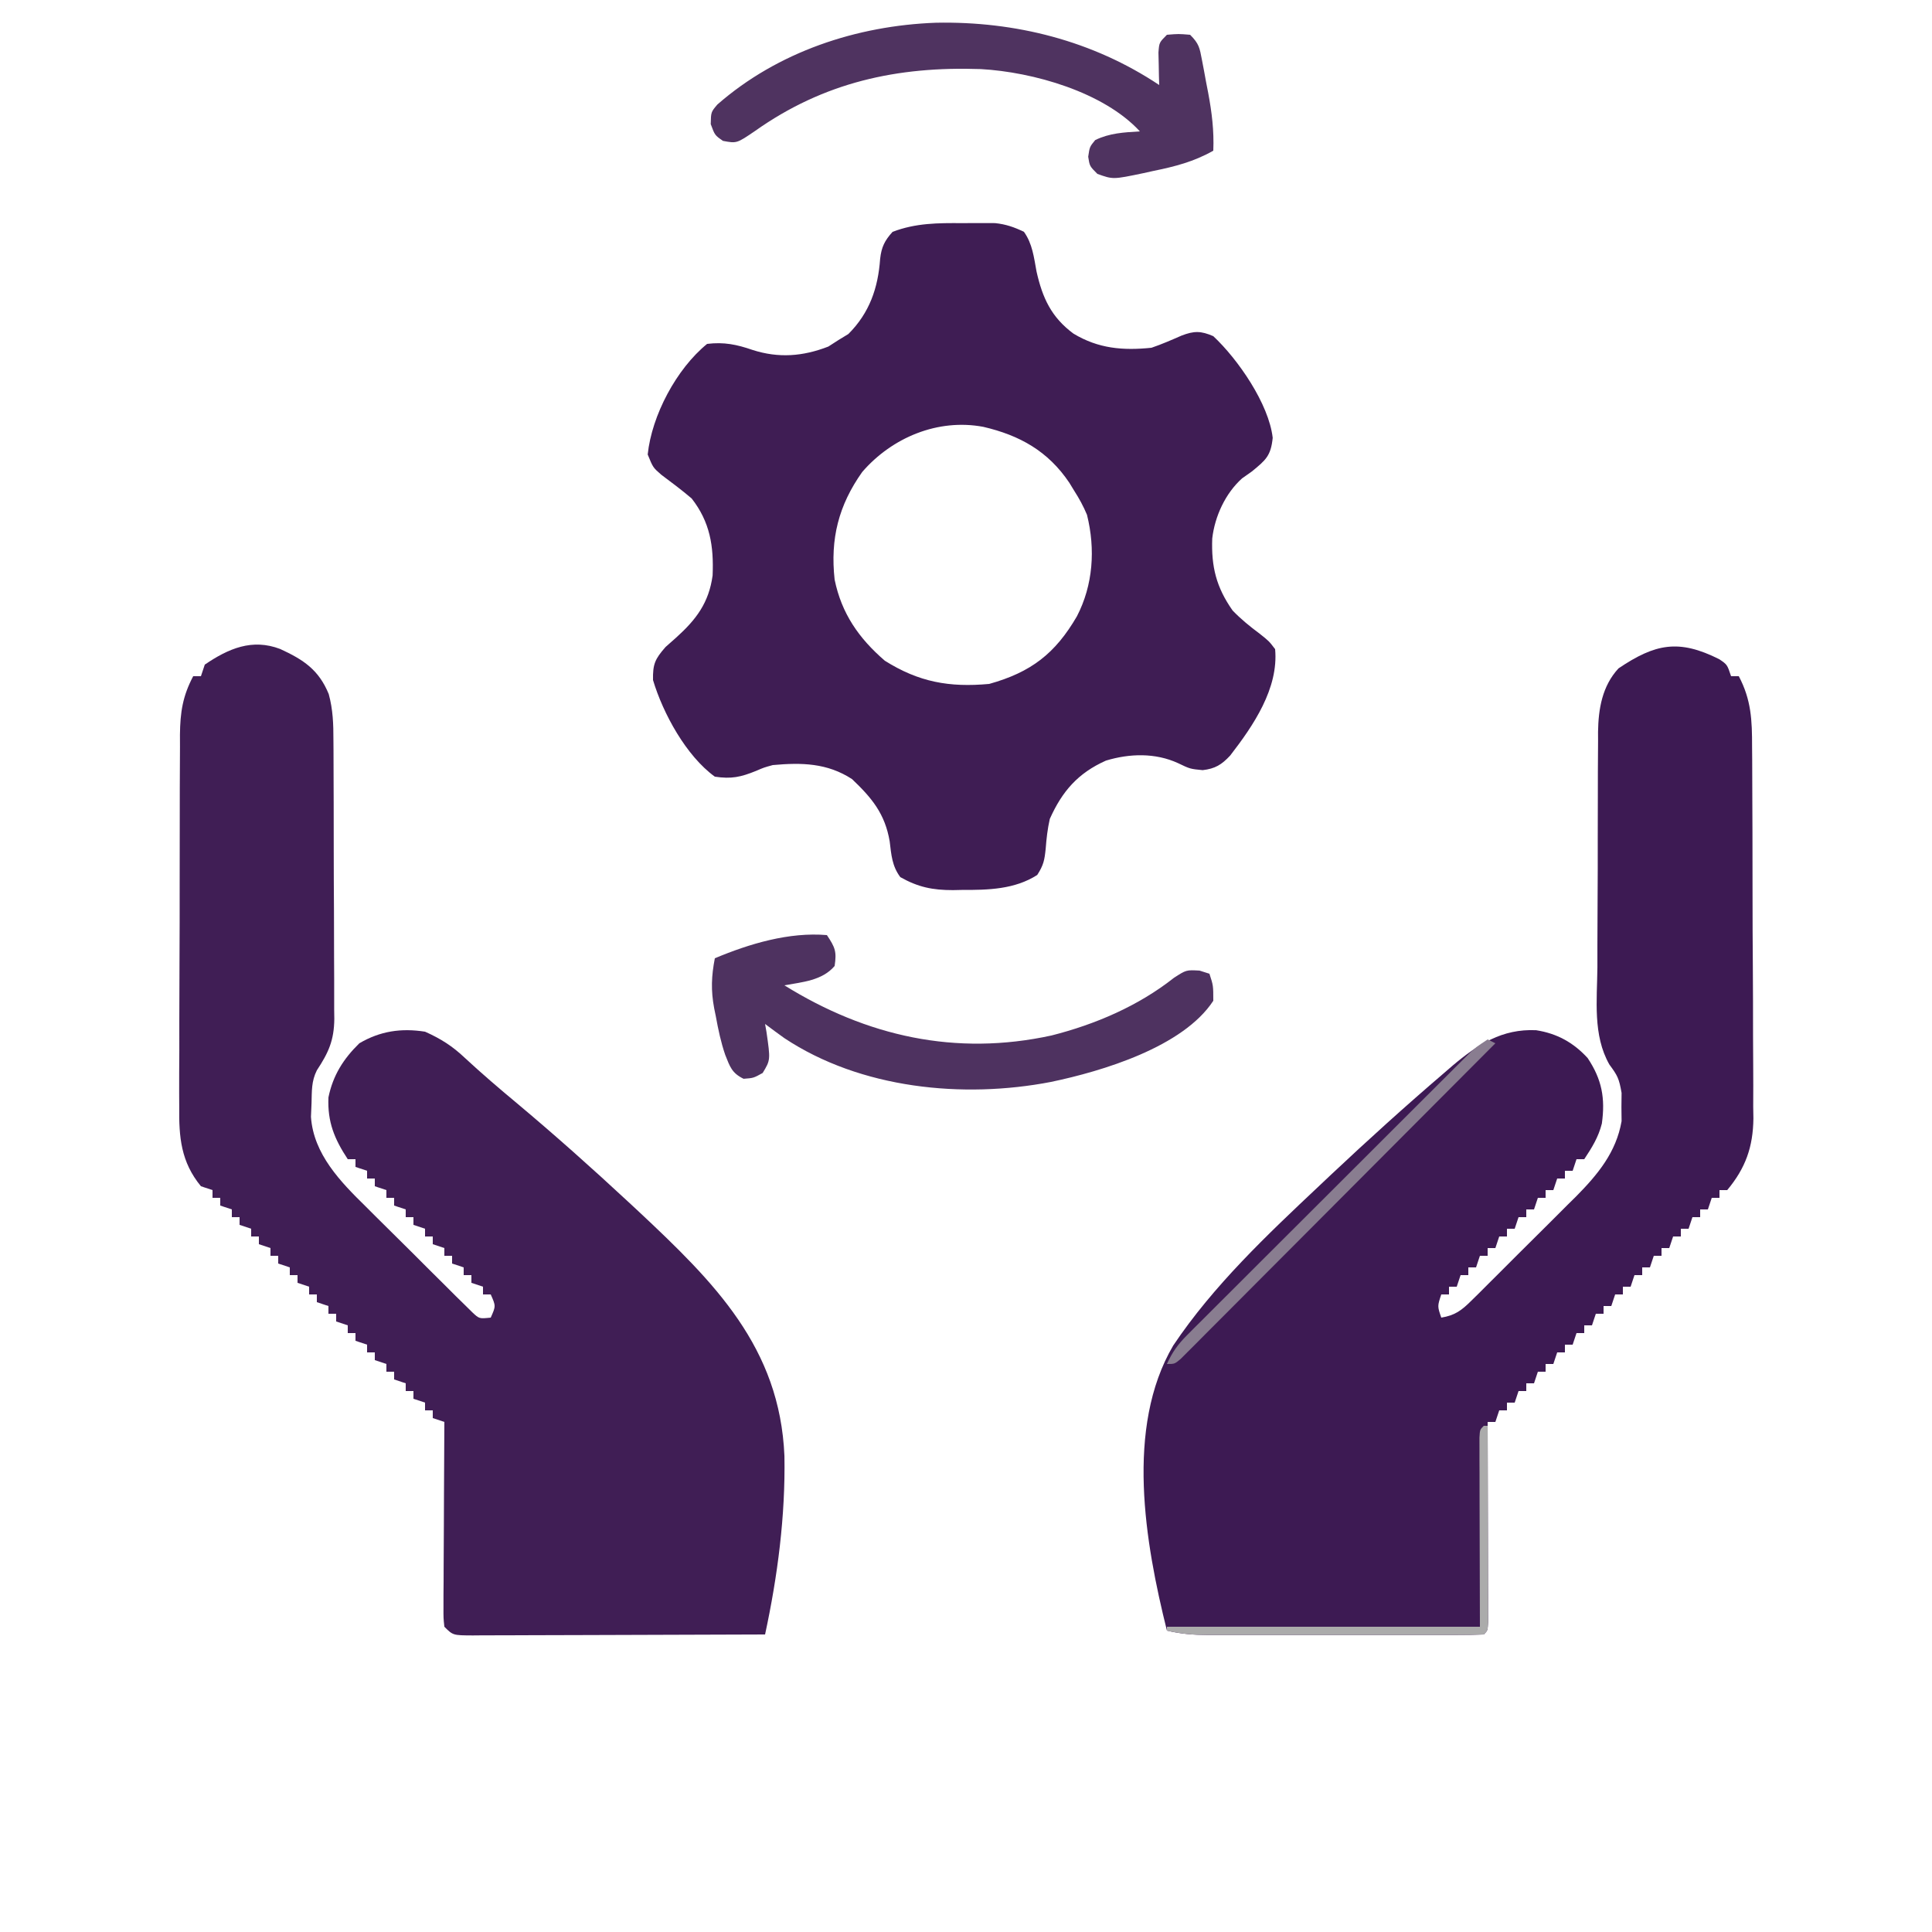
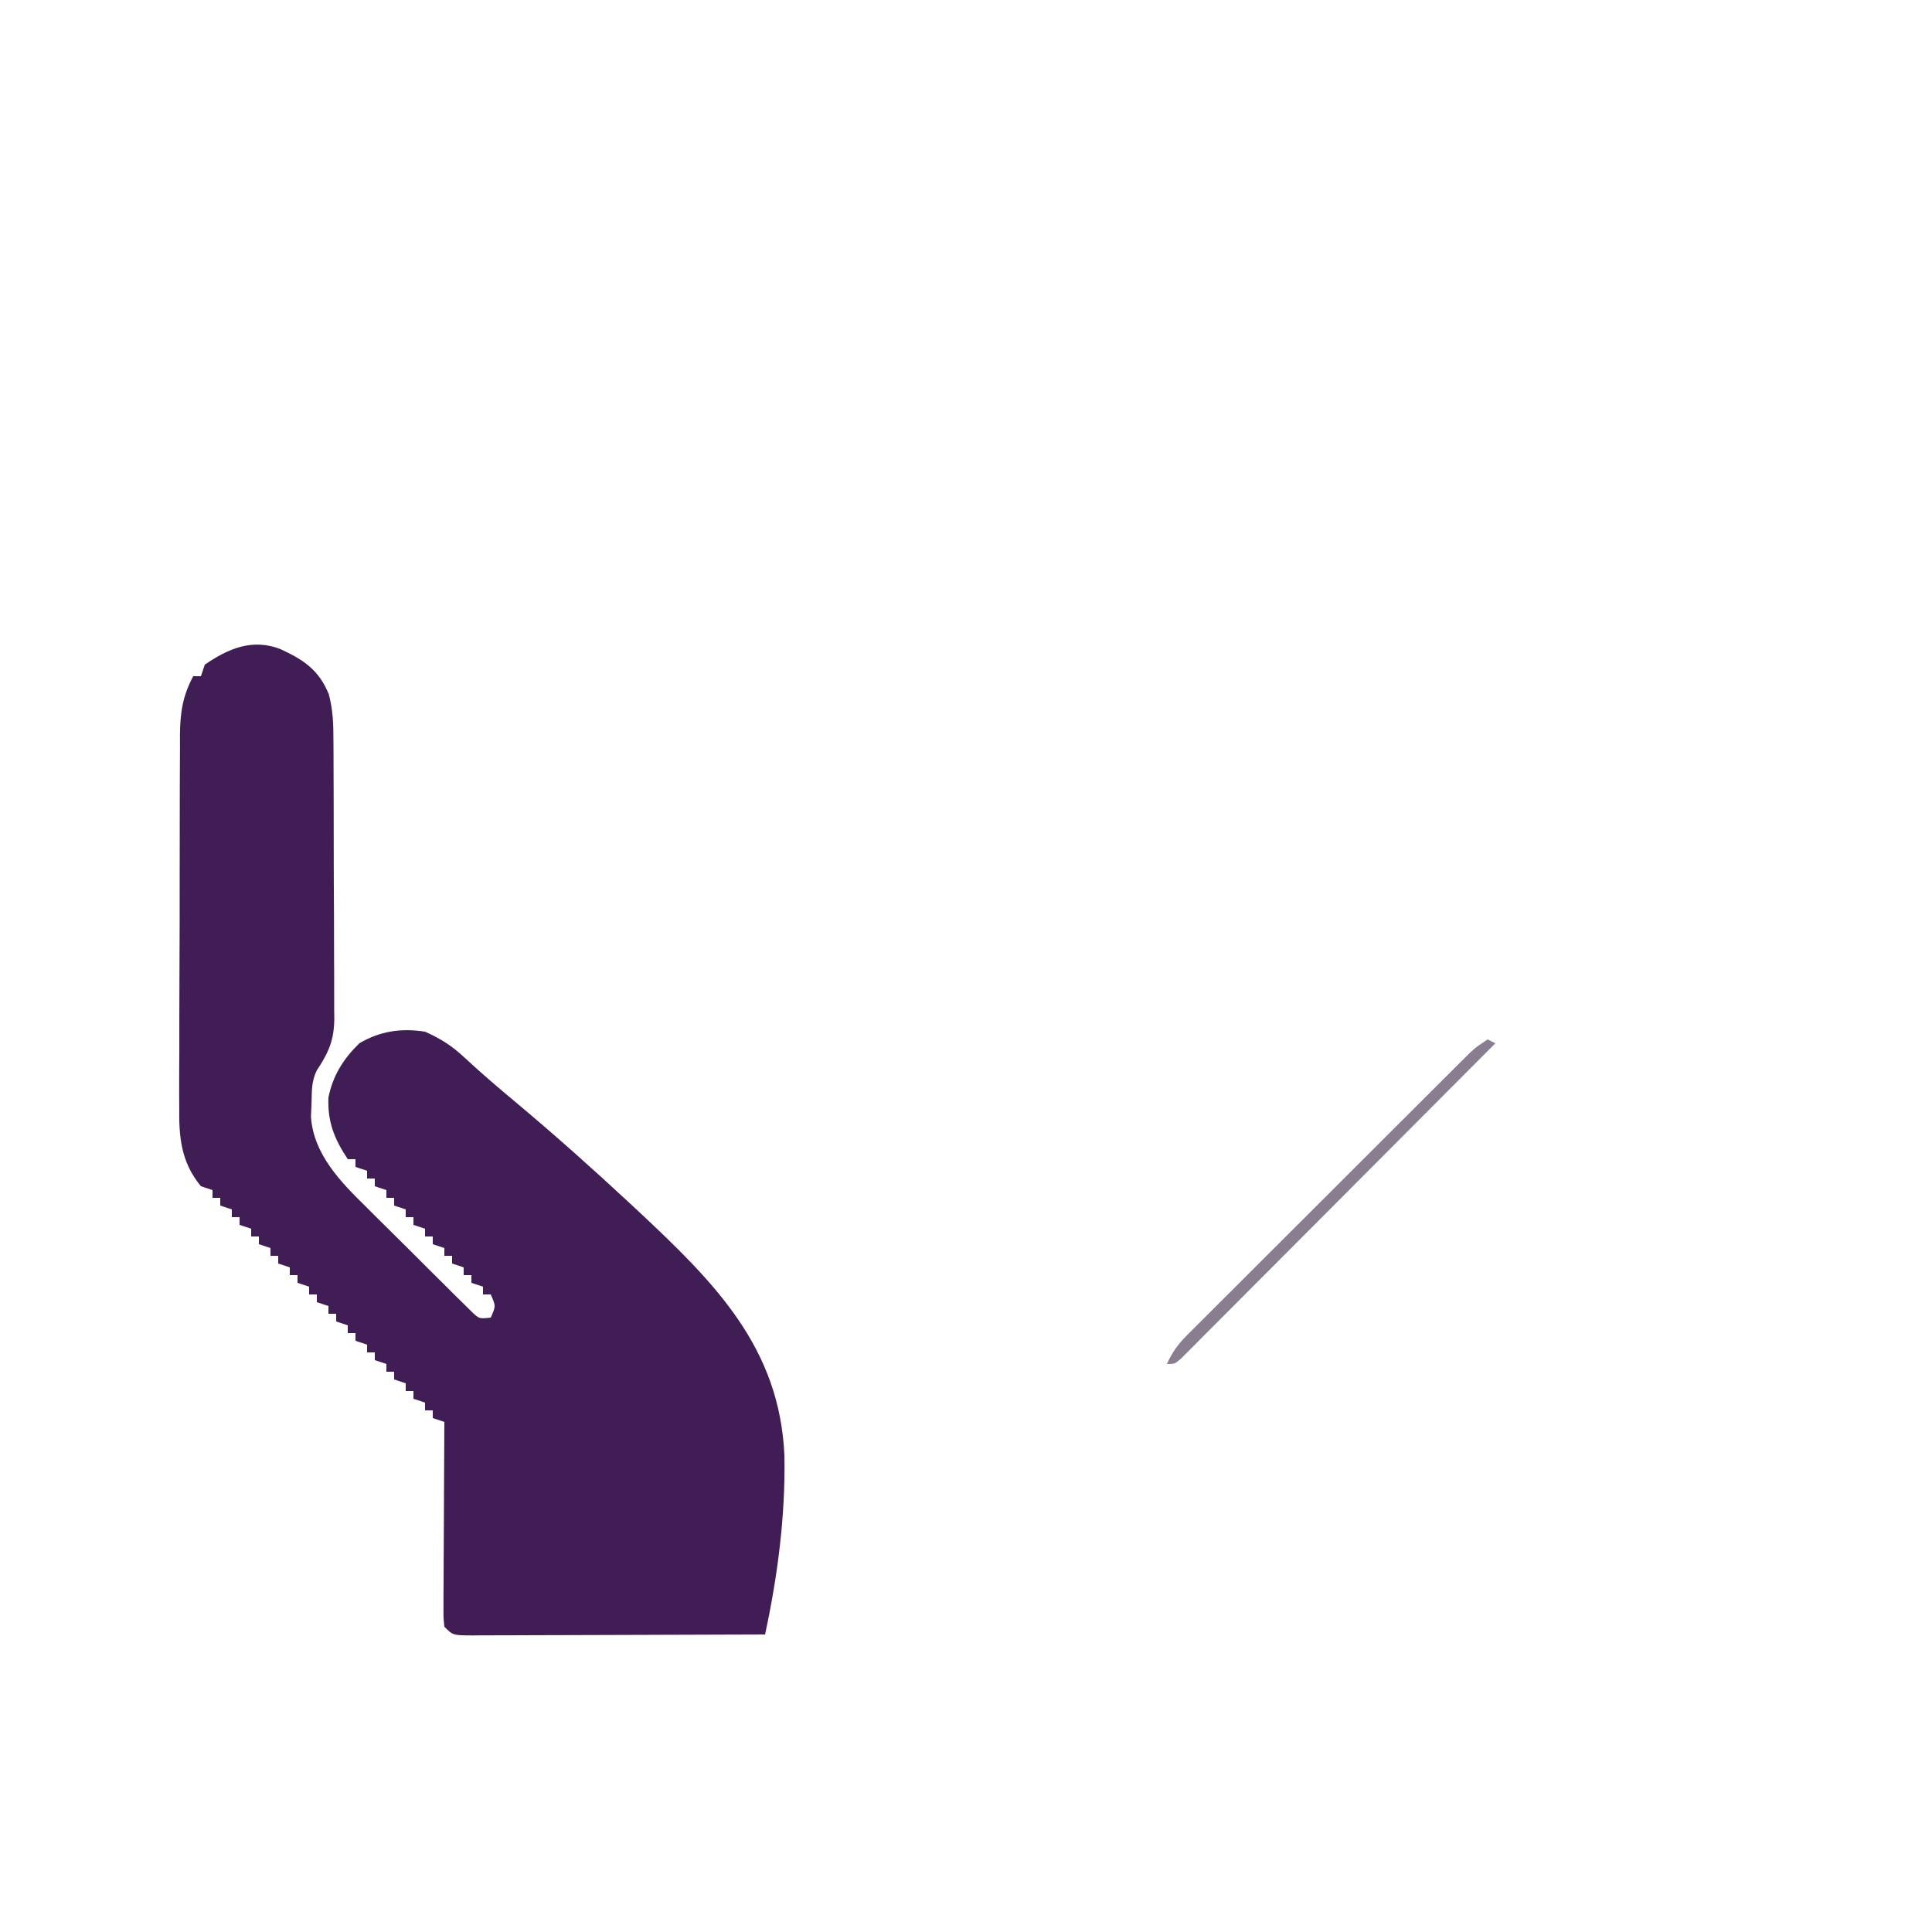
<svg xmlns="http://www.w3.org/2000/svg" version="1.1" width="500" height="500">
  <path d="M0 0 C6.01 2.764 9.984 5.372 12.564 11.668 C13.665 15.687 13.784 19.467 13.779 23.599 C13.786 24.438 13.792 25.276 13.799 26.139 C13.818 28.898 13.822 31.656 13.824 34.414 C13.831 36.339 13.837 38.264 13.844 40.19 C13.856 44.22 13.86 48.251 13.859 52.281 C13.859 57.437 13.886 62.593 13.92 67.749 C13.943 71.723 13.947 75.698 13.946 79.673 C13.948 81.573 13.957 83.474 13.972 85.374 C13.992 88.036 13.986 90.696 13.974 93.357 C13.985 94.136 13.997 94.915 14.008 95.718 C13.945 101.265 12.541 104.413 9.488 109.043 C8.065 111.889 8.203 114.367 8.113 117.543 C8.064 118.708 8.015 119.874 7.965 121.074 C8.612 130.734 15.637 137.92 22.184 144.332 C23.013 145.161 23.842 145.991 24.697 146.845 C26.437 148.58 28.184 150.309 29.936 152.033 C32.627 154.681 35.295 157.35 37.961 160.023 C39.659 161.711 41.358 163.397 43.059 165.082 C43.859 165.882 44.659 166.682 45.483 167.506 C46.6 168.599 46.6 168.599 47.739 169.713 C48.392 170.358 49.045 171.003 49.719 171.668 C51.51 173.35 51.51 173.35 54.488 173.043 C55.822 170.043 55.822 170.043 54.488 167.043 C53.828 167.043 53.168 167.043 52.488 167.043 C52.488 166.383 52.488 165.723 52.488 165.043 C51.498 164.713 50.508 164.383 49.488 164.043 C49.488 163.383 49.488 162.723 49.488 162.043 C48.828 162.043 48.168 162.043 47.488 162.043 C47.488 161.383 47.488 160.723 47.488 160.043 C46.498 159.713 45.508 159.383 44.488 159.043 C44.488 158.383 44.488 157.723 44.488 157.043 C43.828 157.043 43.168 157.043 42.488 157.043 C42.488 156.383 42.488 155.723 42.488 155.043 C41.498 154.713 40.508 154.383 39.488 154.043 C39.488 153.383 39.488 152.723 39.488 152.043 C38.828 152.043 38.168 152.043 37.488 152.043 C37.488 151.383 37.488 150.723 37.488 150.043 C36.498 149.713 35.508 149.383 34.488 149.043 C34.488 148.383 34.488 147.723 34.488 147.043 C33.828 147.043 33.168 147.043 32.488 147.043 C32.488 146.383 32.488 145.723 32.488 145.043 C31.498 144.713 30.508 144.383 29.488 144.043 C29.488 143.383 29.488 142.723 29.488 142.043 C28.828 142.043 28.168 142.043 27.488 142.043 C27.488 141.383 27.488 140.723 27.488 140.043 C26.498 139.713 25.508 139.383 24.488 139.043 C24.488 138.383 24.488 137.723 24.488 137.043 C23.828 137.043 23.168 137.043 22.488 137.043 C22.488 136.383 22.488 135.723 22.488 135.043 C21.498 134.713 20.508 134.383 19.488 134.043 C19.488 133.383 19.488 132.723 19.488 132.043 C18.828 132.043 18.168 132.043 17.488 132.043 C14.033 126.805 12.214 122.4 12.488 116.043 C13.667 110.326 16.352 106.086 20.488 102.043 C25.883 98.87 31.344 98.074 37.488 99.043 C41.543 100.85 44.61 102.797 47.818 105.849 C52.179 109.89 56.664 113.729 61.233 117.531 C71.096 125.797 80.686 134.346 90.113 143.105 C90.955 143.886 91.796 144.668 92.663 145.472 C112.374 163.932 129.32 180.724 130.499 208.869 C130.772 224.344 128.742 239.94 125.488 255.043 C114.962 255.089 104.435 255.125 93.909 255.147 C89.021 255.157 84.134 255.171 79.246 255.194 C74.532 255.216 69.819 255.228 65.105 255.233 C63.303 255.236 61.502 255.244 59.701 255.254 C57.184 255.269 54.668 255.271 52.151 255.27 C51.401 255.277 50.65 255.284 49.877 255.292 C44.716 255.271 44.716 255.271 42.488 253.043 C42.248 250.79 42.248 250.79 42.261 247.951 C42.261 246.89 42.262 245.829 42.262 244.736 C42.277 243.012 42.277 243.012 42.293 241.254 C42.296 240.08 42.299 238.907 42.302 237.698 C42.313 233.938 42.338 230.178 42.363 226.418 C42.373 223.874 42.382 221.329 42.391 218.785 C42.413 212.538 42.446 206.29 42.488 200.043 C41.498 199.713 40.508 199.383 39.488 199.043 C39.488 198.383 39.488 197.723 39.488 197.043 C38.828 197.043 38.168 197.043 37.488 197.043 C37.488 196.383 37.488 195.723 37.488 195.043 C36.498 194.713 35.508 194.383 34.488 194.043 C34.488 193.383 34.488 192.723 34.488 192.043 C33.828 192.043 33.168 192.043 32.488 192.043 C32.488 191.383 32.488 190.723 32.488 190.043 C31.498 189.713 30.508 189.383 29.488 189.043 C29.488 188.383 29.488 187.723 29.488 187.043 C28.828 187.043 28.168 187.043 27.488 187.043 C27.488 186.383 27.488 185.723 27.488 185.043 C26.498 184.713 25.508 184.383 24.488 184.043 C24.488 183.383 24.488 182.723 24.488 182.043 C23.828 182.043 23.168 182.043 22.488 182.043 C22.488 181.383 22.488 180.723 22.488 180.043 C21.498 179.713 20.508 179.383 19.488 179.043 C19.488 178.383 19.488 177.723 19.488 177.043 C18.828 177.043 18.168 177.043 17.488 177.043 C17.488 176.383 17.488 175.723 17.488 175.043 C16.498 174.713 15.508 174.383 14.488 174.043 C14.488 173.383 14.488 172.723 14.488 172.043 C13.828 172.043 13.168 172.043 12.488 172.043 C12.488 171.383 12.488 170.723 12.488 170.043 C11.498 169.713 10.508 169.383 9.488 169.043 C9.488 168.383 9.488 167.723 9.488 167.043 C8.828 167.043 8.168 167.043 7.488 167.043 C7.488 166.383 7.488 165.723 7.488 165.043 C6.498 164.713 5.508 164.383 4.488 164.043 C4.488 163.383 4.488 162.723 4.488 162.043 C3.828 162.043 3.168 162.043 2.488 162.043 C2.488 161.383 2.488 160.723 2.488 160.043 C1.498 159.713 0.508 159.383 -0.512 159.043 C-0.512 158.383 -0.512 157.723 -0.512 157.043 C-1.172 157.043 -1.832 157.043 -2.512 157.043 C-2.512 156.383 -2.512 155.723 -2.512 155.043 C-3.502 154.713 -4.492 154.383 -5.512 154.043 C-5.512 153.383 -5.512 152.723 -5.512 152.043 C-6.172 152.043 -6.832 152.043 -7.512 152.043 C-7.512 151.383 -7.512 150.723 -7.512 150.043 C-8.502 149.713 -9.492 149.383 -10.512 149.043 C-10.512 148.383 -10.512 147.723 -10.512 147.043 C-11.172 147.043 -11.832 147.043 -12.512 147.043 C-12.512 146.383 -12.512 145.723 -12.512 145.043 C-13.502 144.713 -14.492 144.383 -15.512 144.043 C-15.512 143.383 -15.512 142.723 -15.512 142.043 C-16.172 142.043 -16.832 142.043 -17.512 142.043 C-17.512 141.383 -17.512 140.723 -17.512 140.043 C-18.502 139.713 -19.492 139.383 -20.512 139.043 C-25.688 132.748 -26.227 126.343 -26.127 118.484 C-26.133 117.362 -26.138 116.241 -26.144 115.085 C-26.156 111.402 -26.131 107.719 -26.105 104.035 C-26.104 101.464 -26.104 98.893 -26.106 96.322 C-26.104 90.944 -26.086 85.566 -26.054 80.188 C-26.017 73.984 -26.008 67.781 -26.015 61.577 C-26.021 55.588 -26.01 49.599 -25.991 43.61 C-25.984 41.07 -25.981 38.53 -25.982 35.991 C-25.98 32.441 -25.959 28.893 -25.932 25.343 C-25.935 24.298 -25.938 23.253 -25.941 22.175 C-25.873 16.357 -25.238 12.21 -22.512 7.043 C-21.852 7.043 -21.192 7.043 -20.512 7.043 C-20.182 6.053 -19.852 5.063 -19.512 4.043 C-13.362 -0.139 -7.248 -2.762 0 0 Z " fill="#401E55" transform="translate(72.512,167.957)" />
-   <path d="M0 0 C2.039 1.387 2.039 1.387 3.039 4.387 C3.699 4.387 4.359 4.387 5.039 4.387 C8.279 10.535 8.484 15.795 8.475 22.671 C8.485 23.788 8.495 24.904 8.505 26.054 C8.534 29.734 8.54 33.414 8.543 37.094 C8.553 39.661 8.563 42.227 8.573 44.794 C8.591 50.171 8.597 55.549 8.595 60.926 C8.593 67.121 8.625 73.315 8.672 79.509 C8.716 85.492 8.727 91.474 8.725 97.457 C8.729 99.992 8.742 102.526 8.765 105.061 C8.795 108.612 8.786 112.162 8.768 115.714 C8.793 117.271 8.793 117.271 8.819 118.859 C8.724 126.213 6.803 131.675 2.039 137.387 C1.379 137.387 0.719 137.387 0.039 137.387 C0.039 138.047 0.039 138.707 0.039 139.387 C-0.621 139.387 -1.281 139.387 -1.961 139.387 C-2.291 140.377 -2.621 141.367 -2.961 142.387 C-3.621 142.387 -4.281 142.387 -4.961 142.387 C-4.961 143.047 -4.961 143.707 -4.961 144.387 C-5.621 144.387 -6.281 144.387 -6.961 144.387 C-7.291 145.377 -7.621 146.367 -7.961 147.387 C-8.621 147.387 -9.281 147.387 -9.961 147.387 C-9.961 148.047 -9.961 148.707 -9.961 149.387 C-10.621 149.387 -11.281 149.387 -11.961 149.387 C-12.291 150.377 -12.621 151.367 -12.961 152.387 C-13.621 152.387 -14.281 152.387 -14.961 152.387 C-14.961 153.047 -14.961 153.707 -14.961 154.387 C-15.621 154.387 -16.281 154.387 -16.961 154.387 C-17.291 155.377 -17.621 156.367 -17.961 157.387 C-18.621 157.387 -19.281 157.387 -19.961 157.387 C-19.961 158.047 -19.961 158.707 -19.961 159.387 C-20.621 159.387 -21.281 159.387 -21.961 159.387 C-22.291 160.377 -22.621 161.367 -22.961 162.387 C-23.621 162.387 -24.281 162.387 -24.961 162.387 C-24.961 163.047 -24.961 163.707 -24.961 164.387 C-25.621 164.387 -26.281 164.387 -26.961 164.387 C-27.291 165.377 -27.621 166.367 -27.961 167.387 C-28.621 167.387 -29.281 167.387 -29.961 167.387 C-29.961 168.047 -29.961 168.707 -29.961 169.387 C-30.621 169.387 -31.281 169.387 -31.961 169.387 C-32.291 170.377 -32.621 171.367 -32.961 172.387 C-33.621 172.387 -34.281 172.387 -34.961 172.387 C-34.961 173.047 -34.961 173.707 -34.961 174.387 C-35.621 174.387 -36.281 174.387 -36.961 174.387 C-37.291 175.377 -37.621 176.367 -37.961 177.387 C-38.621 177.387 -39.281 177.387 -39.961 177.387 C-39.961 178.047 -39.961 178.707 -39.961 179.387 C-40.621 179.387 -41.281 179.387 -41.961 179.387 C-42.291 180.377 -42.621 181.367 -42.961 182.387 C-43.621 182.387 -44.281 182.387 -44.961 182.387 C-44.961 183.047 -44.961 183.707 -44.961 184.387 C-45.621 184.387 -46.281 184.387 -46.961 184.387 C-47.291 185.377 -47.621 186.367 -47.961 187.387 C-48.621 187.387 -49.281 187.387 -49.961 187.387 C-49.961 188.047 -49.961 188.707 -49.961 189.387 C-50.621 189.387 -51.281 189.387 -51.961 189.387 C-52.291 190.377 -52.621 191.367 -52.961 192.387 C-53.621 192.387 -54.281 192.387 -54.961 192.387 C-54.961 193.047 -54.961 193.707 -54.961 194.387 C-55.621 194.387 -56.281 194.387 -56.961 194.387 C-57.291 195.377 -57.621 196.367 -57.961 197.387 C-58.621 197.387 -59.281 197.387 -59.961 197.387 C-59.959 198.061 -59.956 198.735 -59.954 199.43 C-59.932 206.421 -59.917 213.412 -59.906 220.403 C-59.901 223.015 -59.894 225.628 -59.885 228.24 C-59.873 231.986 -59.868 235.731 -59.863 239.477 C-59.858 240.653 -59.853 241.829 -59.848 243.04 C-59.848 244.121 -59.847 245.202 -59.847 246.316 C-59.845 247.273 -59.843 248.23 -59.841 249.216 C-59.961 251.387 -59.961 251.387 -60.961 252.387 C-63.338 252.487 -65.686 252.523 -68.063 252.516 C-69.178 252.519 -69.178 252.519 -70.315 252.521 C-72.786 252.526 -75.256 252.523 -77.727 252.52 C-79.44 252.52 -81.152 252.521 -82.865 252.522 C-86.464 252.524 -90.062 252.522 -93.66 252.517 C-98.268 252.511 -102.875 252.515 -107.483 252.521 C-111.025 252.524 -114.566 252.523 -118.107 252.521 C-119.806 252.52 -121.504 252.521 -123.203 252.523 C-125.582 252.526 -127.961 252.522 -130.341 252.516 C-131.041 252.518 -131.742 252.52 -132.463 252.522 C-136.088 252.507 -139.435 252.244 -142.961 251.387 C-148.624 228.693 -153.796 198.871 -141.343 177.626 C-130.915 162.062 -117.037 148.977 -103.461 136.199 C-102.05 134.868 -102.05 134.868 -100.611 133.509 C-91.004 124.476 -81.234 115.63 -71.213 107.058 C-70.494 106.436 -69.774 105.813 -69.033 105.172 C-62.491 99.666 -56.226 95.598 -47.418 96.004 C-42.014 96.846 -37.782 99.18 -34.086 103.199 C-30.366 108.78 -29.495 113.632 -30.402 120.164 C-31.292 123.706 -32.957 126.349 -34.961 129.387 C-35.621 129.387 -36.281 129.387 -36.961 129.387 C-37.291 130.377 -37.621 131.367 -37.961 132.387 C-38.621 132.387 -39.281 132.387 -39.961 132.387 C-39.961 133.047 -39.961 133.707 -39.961 134.387 C-40.621 134.387 -41.281 134.387 -41.961 134.387 C-42.291 135.377 -42.621 136.367 -42.961 137.387 C-43.621 137.387 -44.281 137.387 -44.961 137.387 C-44.961 138.047 -44.961 138.707 -44.961 139.387 C-45.621 139.387 -46.281 139.387 -46.961 139.387 C-47.291 140.377 -47.621 141.367 -47.961 142.387 C-48.621 142.387 -49.281 142.387 -49.961 142.387 C-49.961 143.047 -49.961 143.707 -49.961 144.387 C-50.621 144.387 -51.281 144.387 -51.961 144.387 C-52.291 145.377 -52.621 146.367 -52.961 147.387 C-53.621 147.387 -54.281 147.387 -54.961 147.387 C-54.961 148.047 -54.961 148.707 -54.961 149.387 C-55.621 149.387 -56.281 149.387 -56.961 149.387 C-57.291 150.377 -57.621 151.367 -57.961 152.387 C-58.621 152.387 -59.281 152.387 -59.961 152.387 C-59.961 153.047 -59.961 153.707 -59.961 154.387 C-60.621 154.387 -61.281 154.387 -61.961 154.387 C-62.291 155.377 -62.621 156.367 -62.961 157.387 C-63.621 157.387 -64.281 157.387 -64.961 157.387 C-64.961 158.047 -64.961 158.707 -64.961 159.387 C-65.621 159.387 -66.281 159.387 -66.961 159.387 C-67.291 160.377 -67.621 161.367 -67.961 162.387 C-68.621 162.387 -69.281 162.387 -69.961 162.387 C-69.961 163.047 -69.961 163.707 -69.961 164.387 C-70.621 164.387 -71.281 164.387 -71.961 164.387 C-72.972 167.436 -72.972 167.436 -71.961 170.387 C-68.407 169.803 -66.726 168.534 -64.19 166.02 C-63.465 165.308 -62.741 164.596 -61.995 163.863 C-60.835 162.699 -60.835 162.699 -59.652 161.512 C-58.849 160.713 -58.045 159.915 -57.217 159.092 C-55.516 157.398 -53.819 155.699 -52.126 153.998 C-49.549 151.412 -46.954 148.846 -44.357 146.281 C-42.705 144.63 -41.053 142.978 -39.402 141.324 C-38.631 140.564 -37.86 139.805 -37.066 139.022 C-31.444 133.327 -26.687 127.59 -25.297 119.543 C-25.316 117.733 -25.316 117.733 -25.336 115.887 C-25.323 114.68 -25.31 113.474 -25.297 112.23 C-25.95 108.451 -26.354 107.745 -28.465 104.873 C-32.771 97.284 -31.635 88.213 -31.555 79.758 C-31.553 77.839 -31.553 75.921 -31.555 74.002 C-31.553 69.994 -31.535 65.985 -31.503 61.977 C-31.463 56.854 -31.459 51.731 -31.466 46.608 C-31.469 42.65 -31.457 38.693 -31.44 34.735 C-31.433 32.847 -31.43 30.958 -31.431 29.07 C-31.429 26.425 -31.408 23.782 -31.381 21.138 C-31.384 20.368 -31.387 19.597 -31.39 18.803 C-31.296 12.802 -30.307 6.929 -26.094 2.363 C-16.621 -4.013 -10.527 -5.295 0 0 Z " fill="#3D1A53" transform="translate(444.961,170.613)" />
-   <path d="M0 0 C1.464 -0.012 1.464 -0.012 2.957 -0.023 C3.902 -0.021 4.847 -0.018 5.82 -0.016 C7.097 -0.012 7.097 -0.012 8.399 -0.009 C11.208 0.285 13.337 1.025 15.875 2.25 C18.074 5.34 18.445 8.821 19.125 12.5 C20.663 19.354 22.95 24.344 28.68 28.586 C35.11 32.477 41.504 33.012 48.875 32.25 C51.55 31.339 54.074 30.237 56.66 29.102 C59.92 27.848 61.663 27.863 64.875 29.25 C71.26 35.218 79.254 46.768 80.25 55.562 C79.774 60.244 78.451 61.309 74.875 64.25 C74.029 64.848 73.184 65.446 72.312 66.062 C68.015 69.919 65.271 75.849 64.602 81.598 C64.328 88.91 65.639 94.224 69.875 100.25 C72.043 102.501 74.368 104.391 76.875 106.25 C79.312 108.188 79.312 108.188 80.875 110.25 C81.805 120.396 75.262 130.008 69.234 137.797 C67.026 140.158 65.337 141.197 62.125 141.562 C58.875 141.25 58.875 141.25 55.75 139.75 C49.859 137.045 43.215 137.238 37.09 139.094 C29.861 142.321 25.76 147.032 22.562 154.188 C21.972 156.819 21.705 159.199 21.5 161.875 C21.195 164.847 20.959 166.119 19.312 168.688 C13.455 172.442 6.569 172.591 -0.188 172.562 C-0.951 172.579 -1.715 172.595 -2.502 172.611 C-7.766 172.616 -11.512 171.853 -16.125 169.25 C-18.264 166.391 -18.456 163.493 -18.875 160 C-20.085 152.862 -23.486 148.757 -28.625 143.875 C-35.042 139.704 -41.662 139.572 -49.125 140.25 C-51.409 140.875 -51.409 140.875 -53.438 141.75 C-57.431 143.375 -59.866 143.893 -64.125 143.25 C-71.532 137.88 -77.527 126.928 -80.125 118.25 C-80.205 114.115 -79.604 112.796 -76.875 109.688 C-75.968 108.883 -75.06 108.079 -74.125 107.25 C-68.908 102.542 -65.675 98.233 -64.703 91.195 C-64.38 83.577 -65.361 77.357 -70.125 71.25 C-72.671 69.083 -75.315 67.107 -77.992 65.105 C-80.125 63.25 -80.125 63.25 -81.5 59.875 C-80.454 49.759 -74.052 37.699 -66.125 31.25 C-61.764 30.716 -58.451 31.406 -54.375 32.812 C-47.615 34.987 -41.34 34.5 -34.75 31.938 C-33.884 31.381 -33.017 30.824 -32.125 30.25 C-31.279 29.734 -30.434 29.219 -29.562 28.688 C-24.097 23.222 -21.879 16.798 -21.344 9.227 C-21.008 6.195 -20.17 4.5 -18.125 2.25 C-12.109 -0.042 -6.383 -0.051 0 0 Z M-25.977 64.391 C-32.107 73.028 -34.287 81.707 -33.125 92.25 C-31.328 101.019 -26.866 107.44 -20.125 113.25 C-11.338 118.774 -3.451 120.198 6.875 119.25 C17.707 116.232 23.977 111.386 29.578 101.75 C33.775 93.66 34.399 84.379 32.188 75.484 C31.248 73.245 30.188 71.291 28.875 69.25 C28.239 68.208 28.239 68.208 27.59 67.145 C22.118 59.021 14.789 54.909 5.363 52.719 C-6.361 50.51 -18.244 55.451 -25.977 64.391 Z " fill="#3F1D54" transform="translate(249.125,57.75)" />
-   <path d="M0 0 C20.549 -0.409 40.583 4.652 57.781 16.117 C57.758 15.346 57.735 14.575 57.711 13.781 C57.693 12.778 57.675 11.775 57.656 10.742 C57.633 9.744 57.61 8.747 57.586 7.719 C57.781 5.117 57.781 5.117 59.781 3.117 C62.781 2.867 62.781 2.867 65.781 3.117 C68.106 5.442 68.248 6.491 68.852 9.66 C69.113 11.024 69.113 11.024 69.379 12.416 C69.64 13.846 69.64 13.846 69.906 15.305 C70.179 16.706 70.179 16.706 70.457 18.135 C71.408 23.216 71.996 27.949 71.781 33.117 C66.727 35.977 61.844 37.219 56.219 38.367 C55.382 38.553 54.544 38.738 53.682 38.93 C45.817 40.574 45.817 40.574 41.781 39.117 C39.781 37.117 39.781 37.117 39.406 34.68 C39.781 32.117 39.781 32.117 41.219 30.367 C44.948 28.548 48.678 28.371 52.781 28.117 C43.403 17.929 25.144 12.754 11.6 11.995 C-10.034 11.251 -29.019 15.403 -46.853 28.041 C-51.559 31.24 -51.559 31.24 -55.113 30.578 C-57.219 29.117 -57.219 29.117 -58.281 26.242 C-58.219 23.117 -58.219 23.117 -56.562 21.168 C-40.953 7.51 -20.494 0.746 0 0 Z " fill="#4F3360" transform="translate(242.219,5.883)" />
-   <path d="M0 0 C2.148 3.221 2.561 4.26 2 8 C-1.221 11.782 -6.34 12.154 -11 13 C10.275 26.211 33.349 31.393 58.145 25.977 C69.477 23.106 80.595 18.344 89.812 11.062 C93 9 93 9 96.438 9.188 C97.283 9.456 98.129 9.724 99 10 C100 13.062 100 13.062 100 17 C92.164 28.973 71.267 35.223 58 38 C35.206 42.394 8.738 39.767 -11.015 26.664 C-12.694 25.467 -14.35 24.237 -16 23 C-15.881 23.675 -15.763 24.351 -15.641 25.047 C-14.589 32.321 -14.589 32.321 -16.625 35.688 C-19 37 -19 37 -21.562 37.188 C-24.608 35.704 -25.084 34.074 -26.306 31.017 C-27.437 27.73 -28.128 24.415 -28.75 21 C-28.888 20.327 -29.026 19.654 -29.168 18.961 C-30.045 14.277 -29.888 10.608 -29 6 C-20.034 2.234 -9.79 -0.827 0 0 Z " fill="#4E3260" transform="translate(214,242)" />
-   <path d="M0 0 C0.33 0 0.66 0 1 0 C1.025 7.53 1.043 15.059 1.055 22.589 C1.06 25.153 1.067 27.717 1.075 30.281 C1.088 33.957 1.093 37.633 1.098 41.309 C1.103 42.463 1.108 43.617 1.113 44.806 C1.113 45.867 1.113 46.928 1.114 48.021 C1.116 48.961 1.118 49.9 1.12 50.868 C1 53 1 53 0 54 C-2.377 54.1 -4.725 54.136 -7.103 54.129 C-8.217 54.132 -8.217 54.132 -9.354 54.135 C-11.825 54.139 -14.295 54.136 -16.766 54.133 C-18.479 54.133 -20.192 54.134 -21.904 54.136 C-25.503 54.137 -29.101 54.135 -32.699 54.13 C-37.307 54.125 -41.915 54.128 -46.522 54.134 C-50.064 54.138 -53.605 54.136 -57.147 54.134 C-58.845 54.133 -60.543 54.134 -62.242 54.136 C-64.621 54.139 -67.001 54.135 -69.38 54.129 C-70.08 54.131 -70.781 54.133 -71.502 54.136 C-75.127 54.12 -78.474 53.857 -82 53 C-82 52.67 -82 52.34 -82 52 C-55.27 52 -28.54 52 -1 52 C-1.04 35.261 -1.04 35.261 -1.09 18.522 C-1.093 16.432 -1.096 14.343 -1.098 12.254 C-1.103 11.158 -1.108 10.062 -1.113 8.932 C-1.113 7.38 -1.113 7.38 -1.114 5.795 C-1.116 4.891 -1.118 3.988 -1.12 3.056 C-1 1 -1 1 0 0 Z " fill="#ABABAB" transform="translate(384,369)" />
  <path d="M0 0 C0.99 0.495 0.99 0.495 2 1 C-8.781 11.828 -19.568 22.65 -30.362 33.466 C-35.373 38.487 -40.383 43.511 -45.388 48.539 C-50.214 53.387 -55.045 58.229 -59.879 63.069 C-61.727 64.92 -63.573 66.774 -65.417 68.629 C-67.992 71.217 -70.572 73.8 -73.154 76.381 C-73.923 77.157 -74.692 77.933 -75.484 78.733 C-76.185 79.431 -76.886 80.129 -77.608 80.849 C-78.219 81.461 -78.829 82.073 -79.458 82.704 C-81 84 -81 84 -83 84 C-81.65 80.991 -80.147 78.898 -77.818 76.571 C-77.164 75.912 -76.509 75.253 -75.835 74.575 C-75.117 73.863 -74.4 73.151 -73.66 72.417 C-72.904 71.659 -72.148 70.901 -71.369 70.12 C-68.867 67.614 -66.357 65.116 -63.848 62.617 C-62.109 60.879 -60.37 59.141 -58.631 57.402 C-54.987 53.759 -51.339 50.12 -47.689 46.483 C-43.005 41.816 -38.328 37.143 -33.653 32.467 C-30.063 28.877 -26.47 25.29 -22.877 21.704 C-21.151 19.982 -19.426 18.258 -17.701 16.534 C-15.293 14.128 -12.882 11.726 -10.469 9.324 C-9.754 8.608 -9.038 7.892 -8.301 7.154 C-7.643 6.501 -6.986 5.848 -6.308 5.175 C-5.739 4.607 -5.169 4.038 -4.582 3.453 C-3 2 -3 2 0 0 Z " fill="#897D90" transform="translate(385,269)" />
</svg>